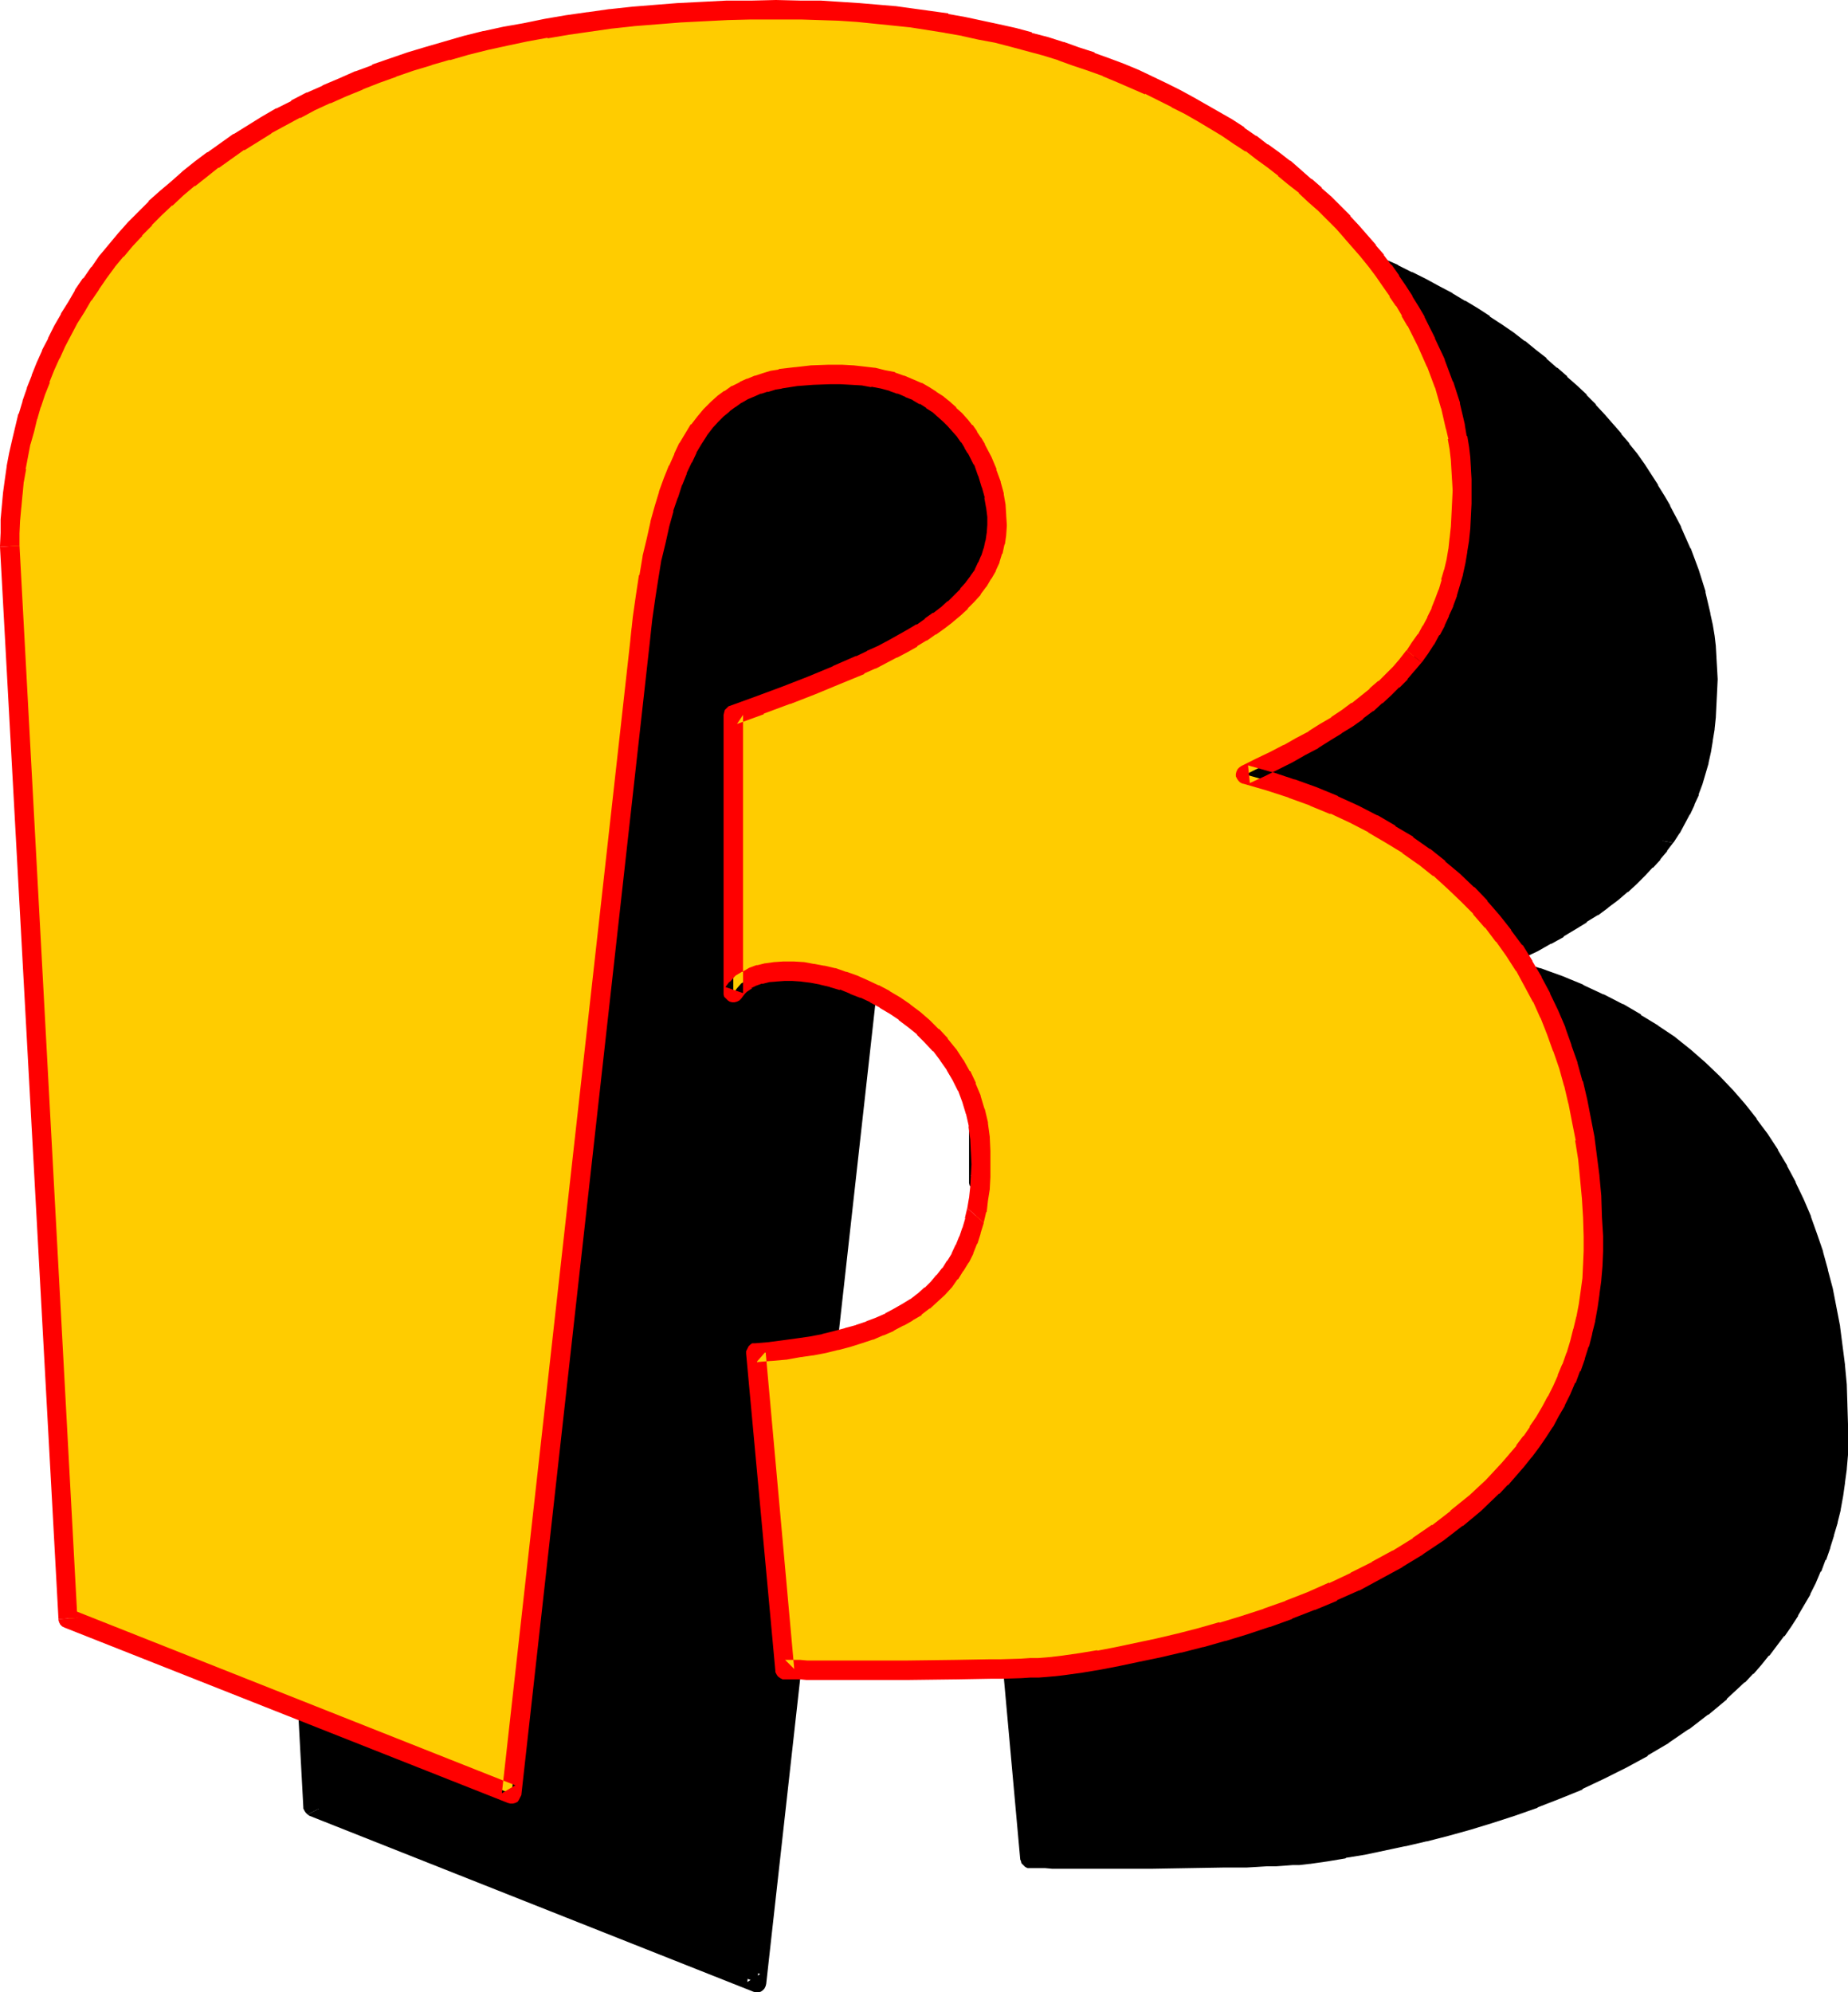
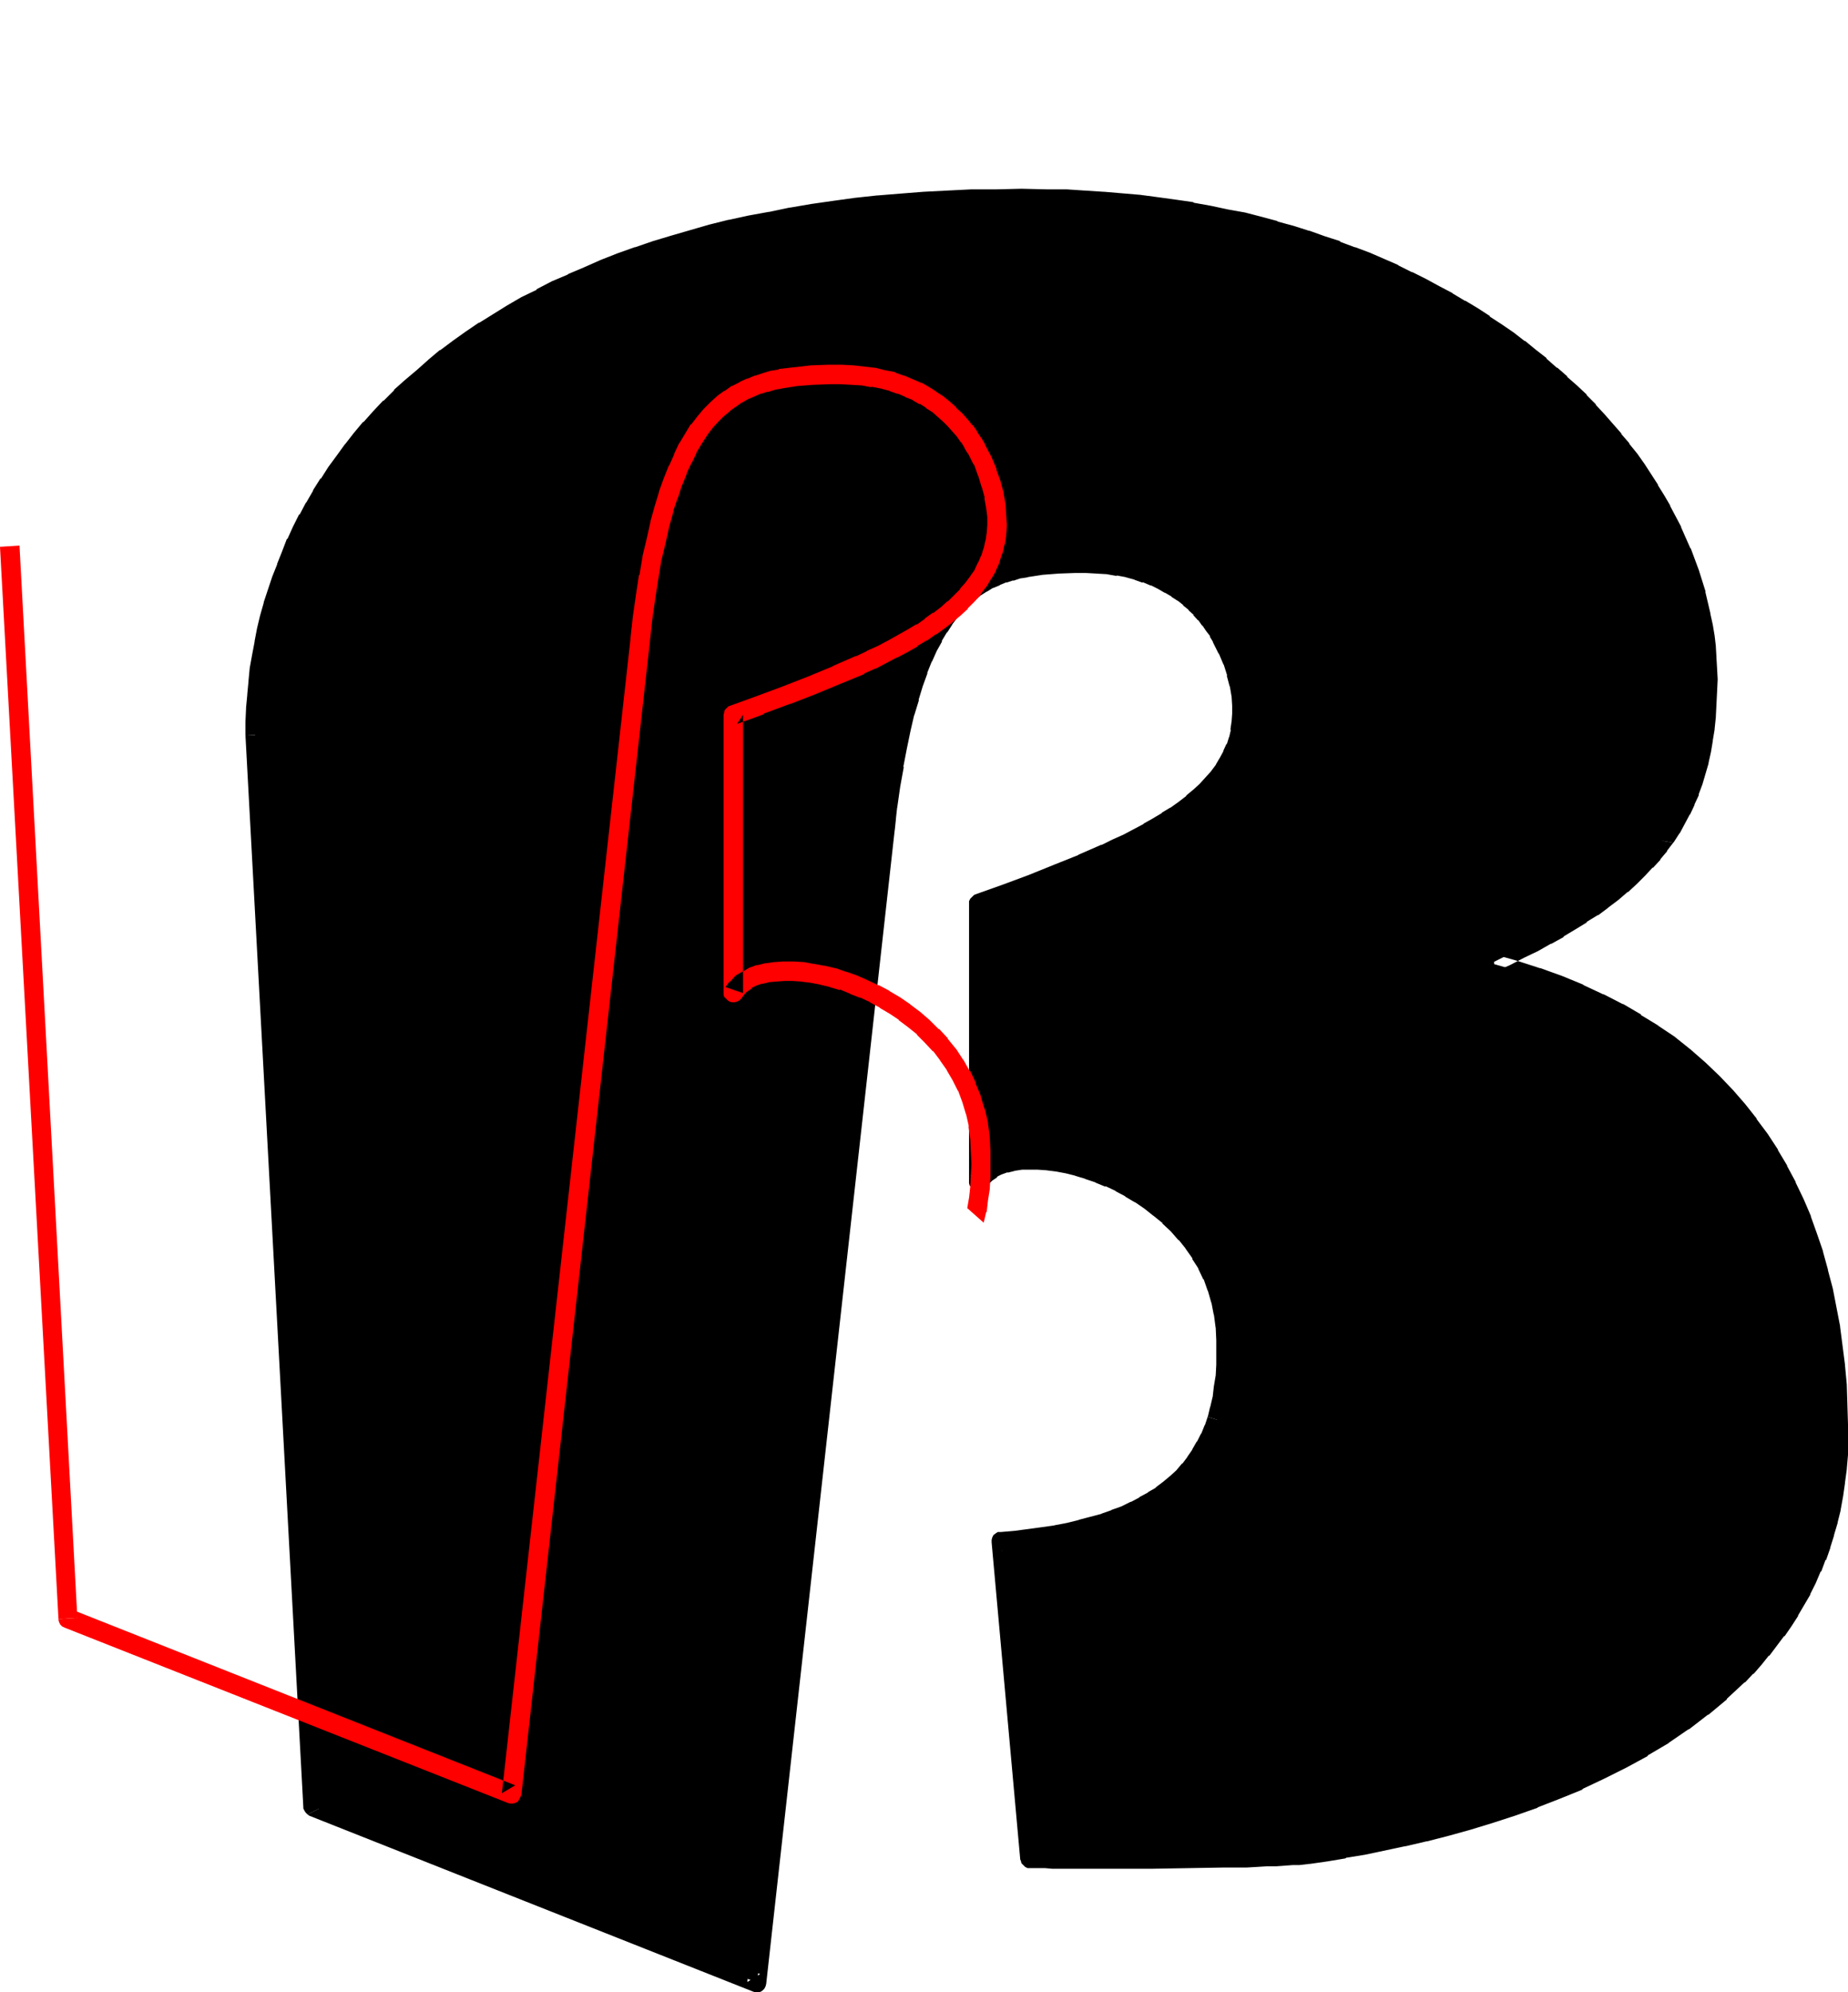
<svg xmlns="http://www.w3.org/2000/svg" xmlns:ns1="http://sodipodi.sourceforge.net/DTD/sodipodi-0.dtd" xmlns:ns2="http://www.inkscape.org/namespaces/inkscape" version="1.0" width="129.724mm" height="139.868mm" id="svg10" ns1:docname="Loony Extended Symbol 1.wmf">
  <ns1:namedview id="namedview10" pagecolor="#ffffff" bordercolor="#000000" borderopacity="0.25" ns2:showpageshadow="2" ns2:pageopacity="0.0" ns2:pagecheckerboard="0" ns2:deskcolor="#d1d1d1" ns2:document-units="mm" />
  <defs id="defs1">
    <pattern id="WMFhbasepattern" patternUnits="userSpaceOnUse" width="6" height="6" x="0" y="0" />
  </defs>
  <path style="fill:#000000;fill-opacity:1;fill-rule:evenodd;stroke:none" d="m 67.71,195.006 v -3.554 l 0.162,-3.393 0.323,-3.554 0.323,-3.554 0.323,-3.393 0.485,-3.393 0.646,-3.393 0.808,-3.393 0.808,-3.393 0.97,-3.393 0.97,-3.393 1.131,-3.393 1.293,-3.231 1.131,-3.231 1.454,-3.231 1.616,-3.231 1.616,-3.231 1.616,-3.07 1.939,-3.07 1.939,-3.07 1.939,-3.07 2.101,-3.07 2.262,-2.908 2.424,-2.908 2.424,-2.908 2.586,-2.747 2.586,-2.747 2.747,-2.747 2.747,-2.585 3.07,-2.747 3.07,-2.423 3.07,-2.585 3.394,-2.423 3.394,-2.423 3.394,-2.423 7.272,-4.362 3.878,-2.262 3.878,-2.1 4.04,-1.939 4.202,-1.939 4.202,-1.939 4.363,-1.777 4.525,-1.777 4.525,-1.616 4.686,-1.616 4.848,-1.454 4.848,-1.454 5.01,-1.293 5.171,-1.293 5.171,-1.131 5.494,-1.131 5.333,-0.969 5.656,-0.969 5.656,-0.808 5.818,-0.808 5.979,-0.646 5.979,-0.485 6.141,-0.485 6.302,-0.323 6.464,-0.323 6.464,-0.162 h 6.626 6.787 l 5.01,0.162 4.848,0.162 5.01,0.323 9.534,0.969 4.848,0.646 4.686,0.646 4.525,0.646 4.525,0.808 4.525,0.969 4.363,0.969 4.363,1.131 4.202,1.131 4.202,1.131 4.202,1.293 4.04,1.454 4.04,1.293 3.878,1.454 3.878,1.616 3.717,1.616 3.717,1.616 3.717,1.777 3.555,1.777 3.394,1.777 3.555,1.939 3.232,2.1 3.394,1.939 3.07,2.1 3.232,2.1 2.909,2.1 3.07,2.262 2.747,2.262 2.909,2.262 2.747,2.262 2.586,2.423 2.586,2.423 2.586,2.423 2.262,2.423 2.262,2.585 2.262,2.585 2.262,2.423 2.101,2.585 1.939,2.747 1.939,2.585 1.778,2.747 1.778,2.747 1.454,2.585 1.616,2.747 2.747,5.493 2.586,5.493 2.101,5.655 1.778,5.655 1.293,5.655 0.485,2.747 0.485,2.908 0.323,2.747 0.162,2.908 0.162,2.747 0.162,2.747 -0.162,3.393 -0.162,3.231 -0.162,3.231 -0.323,3.07 -0.323,3.07 -0.646,2.908 -0.646,2.908 -0.646,2.747 -0.808,2.585 -0.97,2.585 -0.97,2.585 -1.293,2.423 -1.131,2.423 -1.454,2.423 -1.454,2.262 -1.778,2.262 -1.616,2.1 -1.939,2.262 -2.101,2.1 -2.101,1.939 -2.262,2.1 -2.424,1.939 -2.586,2.1 -2.586,1.777 -2.909,1.939 -3.07,1.939 -3.07,1.939 -3.232,1.777 -3.555,1.939 -3.555,1.777 -3.717,1.777 -3.878,1.939 6.302,1.777 5.818,1.939 5.818,2.1 5.494,2.262 5.333,2.423 5.01,2.585 4.686,2.747 4.525,2.908 4.363,3.07 4.04,3.07 3.717,3.393 3.717,3.393 3.394,3.554 3.232,3.716 2.909,3.877 2.909,3.878 2.586,4.039 2.424,4.201 2.262,4.201 1.939,4.362 1.939,4.524 1.616,4.524 1.616,4.685 1.293,4.847 1.131,4.685 0.97,5.008 0.97,5.008 0.646,5.008 0.646,5.008 0.485,5.17 0.162,5.332 0.323,5.332 v 3.878 l -0.162,3.716 -0.323,3.716 -0.485,3.554 -0.485,3.554 -0.646,3.393 -0.808,3.393 -0.808,3.231 -0.97,3.231 -1.293,3.07 -1.131,3.07 -1.293,2.908 -1.454,2.908 -1.616,2.747 -1.616,2.747 -1.616,2.747 -1.778,2.585 -1.939,2.585 -2.101,2.423 -1.939,2.262 -2.101,2.423 -2.262,2.262 -4.525,4.201 -4.848,4.039 -5.171,3.878 -5.171,3.554 -5.494,3.393 -5.494,3.07 -5.818,2.908 -5.818,2.747 -5.818,2.423 -5.818,2.423 -5.979,2.1 -5.818,1.939 -5.818,1.777 -5.818,1.616 -5.656,1.292 -5.656,1.454 -5.494,1.131 -5.171,0.969 -5.01,0.969 -4.848,0.808 -4.525,0.646 -1.293,0.162 -1.454,0.162 -1.778,0.162 h -2.101 l -2.262,0.162 -2.424,0.162 h -2.586 l -2.747,0.162 h -2.747 -3.07 l -6.141,0.162 -12.766,0.162 h -26.826 l -1.616,-0.162 h -4.202 l -7.595,-84.174 3.878,-0.323 3.717,-0.323 3.555,-0.485 3.555,-0.646 3.394,-0.646 3.07,-0.646 3.07,-0.969 3.07,-0.808 2.747,-0.969 2.747,-1.131 2.586,-1.131 2.424,-1.292 2.424,-1.292 2.262,-1.454 1.939,-1.616 1.939,-1.616 1.939,-1.777 1.616,-1.777 1.454,-1.939 1.454,-2.1 1.293,-2.262 1.131,-2.262 1.131,-2.423 0.808,-2.423 0.646,-2.585 0.646,-2.908 0.485,-2.908 0.485,-2.908 0.162,-3.07 v -3.231 -3.554 l -0.162,-3.393 -0.485,-3.554 -0.808,-3.554 -0.97,-3.393 -1.293,-3.07 -1.454,-3.07 -1.616,-2.747 -1.939,-2.747 -1.939,-2.585 -2.101,-2.423 -2.424,-2.262 -2.424,-2.1 -2.586,-1.939 -2.586,-1.777 -2.747,-1.616 -2.747,-1.454 -2.747,-1.293 -2.747,-1.131 -2.747,-0.969 -2.747,-0.808 -2.747,-0.646 -2.747,-0.646 -2.586,-0.323 -2.424,-0.162 h -2.424 l -2.262,0.162 -2.262,0.323 -1.939,0.323 -1.778,0.646 -1.616,0.808 -1.454,0.969 -1.131,1.292 -0.97,1.131 v -73.673 l 7.11,-2.585 6.949,-2.747 6.787,-2.585 6.626,-2.747 6.141,-2.585 2.909,-1.292 2.909,-1.454 2.747,-1.454 2.747,-1.454 2.586,-1.454 2.424,-1.454 2.424,-1.616 2.101,-1.616 2.101,-1.616 2.101,-1.616 1.778,-1.777 1.616,-1.777 1.616,-1.777 1.293,-1.777 1.293,-1.939 0.97,-1.939 0.97,-2.1 0.646,-2.1 0.485,-2.262 0.323,-2.262 0.162,-2.262 v -2.423 l -0.323,-2.747 -0.323,-2.747 -0.808,-3.07 -0.97,-3.07 -1.293,-3.07 -1.616,-3.231 -0.97,-1.616 -1.131,-1.616 -0.97,-1.454 -1.293,-1.616 -1.293,-1.454 -1.454,-1.454 -1.454,-1.293 -1.616,-1.292 -1.778,-1.131 -1.939,-1.292 -1.939,-0.969 -2.101,-0.969 -2.101,-0.808 -2.424,-0.808 -2.424,-0.646 -2.586,-0.485 -2.586,-0.485 -2.909,-0.162 -2.909,-0.162 h -3.232 l -4.525,0.162 -4.202,0.485 -4.202,0.485 -2.101,0.485 -1.939,0.485 -1.939,0.646 -1.939,0.646 -1.778,0.969 -1.939,0.969 -1.778,1.131 -1.616,1.292 -1.778,1.454 -1.616,1.616 -1.616,1.777 -1.454,2.1 -1.616,2.262 -1.454,2.423 -1.293,2.747 -1.293,2.908 -1.293,3.231 -1.293,3.554 -1.131,3.716 -1.131,4.039 -0.97,4.362 -0.97,4.685 -0.97,5.008 -0.808,5.332 -0.97,5.655 -0.323,2.908 -0.323,3.07 -33.936,306 -117.806,-46.692 z" id="path1" />
  <path style="fill:#000000;fill-opacity:1;fill-rule:evenodd;stroke:none" d="m 70.296,194.845 v 0.162 -3.554 l 0.162,-3.393 v 0.162 l 0.162,-3.554 v 0 l 0.323,-3.393 v 0 l 0.485,-3.393 v 0 l 0.485,-3.393 v 0 l 0.646,-3.393 v 0.162 l 0.646,-3.393 v 0.162 l 0.808,-3.393 0.97,-3.393 v 0 l 0.97,-3.231 v 0 l 1.131,-3.231 v 0 l 1.131,-3.231 v 0 l 1.293,-3.231 v 0 l 1.454,-3.231 h -0.162 l 1.616,-3.07 v 0 l 1.616,-3.07 h -0.162 l 1.778,-3.07 v 0 l 1.778,-3.07 v 0 l 1.939,-3.07 v 0 l 1.939,-2.908 v 0 l 2.101,-3.07 v 0.162 l 2.262,-2.908 h -0.162 l 2.424,-2.908 v 0.162 l 2.424,-2.908 v 0 l 2.424,-2.747 v 0 l 2.586,-2.747 v 0 l 2.747,-2.747 v 0 l 2.747,-2.585 v 0.162 l 2.909,-2.747 3.07,-2.585 -0.162,0.162 3.232,-2.585 v 0 l 3.232,-2.423 v 0.162 l 3.394,-2.423 3.394,-2.423 -0.162,0.162 7.272,-4.524 v 0 l 3.878,-2.1 h -0.162 l 4.04,-2.1 -0.162,0.162 4.04,-2.1 v 0 l 4.202,-1.939 h -0.162 l 4.202,-1.777 4.363,-1.777 v 0 l 4.363,-1.777 v 0 l 4.525,-1.616 v 0 l 4.686,-1.616 4.686,-1.454 v 0 l 4.848,-1.454 v 0.162 l 5.01,-1.454 5.171,-1.293 v 0 l 5.171,-1.131 h -0.162 l 5.494,-1.131 h -0.162 l 5.494,-0.969 v 0 l 5.494,-0.808 5.818,-0.808 h -0.162 l 5.818,-0.808 v 0 l 5.979,-0.646 h -0.162 l 5.979,-0.485 6.141,-0.485 v 0 l 6.302,-0.323 6.464,-0.323 h -0.162 l 6.464,-0.162 v 0 h 6.626 6.787 -0.162 l 5.171,0.162 h -0.162 l 5.01,0.162 h -0.162 l 5.01,0.323 h -0.162 l 9.696,0.969 h -0.162 l 4.848,0.485 h -0.162 l 4.686,0.808 4.686,0.646 h -0.162 l 4.525,0.808 v 0 l 4.525,0.808 h -0.162 l 4.525,0.969 h -0.162 l 4.363,1.131 4.202,1.131 v 0 l 4.202,1.131 4.04,1.293 v 0 l 4.04,1.454 4.04,1.293 h -0.162 l 3.878,1.454 v 0 l 3.878,1.616 h -0.162 l 3.878,1.616 3.717,1.616 -0.162,-0.162 3.717,1.777 v 0 l 3.555,1.777 h -0.162 l 3.555,1.777 3.394,1.939 v 0 l 3.232,1.939 v 0 l 3.232,1.939 v 0 l 3.232,2.1 v 0 l 3.07,2.1 v -0.162 l 2.909,2.262 v 0 l 2.909,2.1 v 0 l 2.909,2.262 v 0 l 2.747,2.262 v 0 l 2.747,2.262 h -0.162 l 2.747,2.423 v 0 l 2.424,2.262 v 0 l 2.424,2.423 v 0 l 2.424,2.423 v 0 l 2.262,2.423 v 0 l 2.101,2.585 2.262,2.585 v -0.162 l 1.939,2.585 v 0 l 1.939,2.585 v 0 l 1.939,2.585 v 0 l 1.778,2.747 h -0.162 l 1.778,2.585 v -0.162 l 1.616,2.747 v 0 l 1.454,2.747 v -0.162 l 2.747,5.493 v 0 l 2.586,5.493 -0.162,-0.162 2.101,5.655 v -0.162 l 1.778,5.655 -0.162,-0.162 1.293,5.655 v -0.162 l 0.646,2.747 h -0.162 l 0.485,2.747 v 0 l 0.323,2.747 v 0 l 0.323,2.747 v 0 2.747 -0.162 l 0.162,2.908 v -0.162 l -0.162,3.393 v -0.162 3.393 l -0.323,3.231 v -0.162 l -0.323,3.07 v -0.162 l -0.323,3.07 v -0.162 l -0.485,2.908 v -0.162 l -0.646,2.908 v 0 l -0.646,2.747 v -0.162 l -0.808,2.585 v 0 l -0.97,2.585 0.162,-0.162 -1.131,2.585 v -0.162 l -1.131,2.423 h 0.162 l -1.293,2.423 v -0.162 l -1.454,2.423 0.162,-0.162 -1.454,2.262 v 0 l -1.616,2.1 v 0 l 5.656,0.969 0.162,-0.162 1.454,-2.262 0.162,-0.162 1.293,-2.423 v 0 l 1.293,-2.423 0.162,-0.162 1.131,-2.423 v -0.162 l 1.131,-2.423 v -0.323 l 0.97,-2.585 v 0 l 0.808,-2.747 v 0 l 0.808,-2.747 v -0.162 l 0.646,-2.908 v 0 l 0.485,-2.908 v -0.162 l 0.485,-2.908 v -0.162 l 0.323,-3.07 v -0.162 l 0.162,-3.231 0.162,-3.231 v 0 l 0.162,-3.393 v -0.162 l -0.162,-2.908 v 0 l -0.162,-2.747 v -0.162 l -0.162,-2.747 v -0.162 l -0.323,-2.747 v 0 l -0.485,-2.908 v 0 l -0.646,-2.908 v -0.162 l -1.293,-5.493 v -0.323 l -1.778,-5.655 v 0 l -2.101,-5.655 -0.162,-0.162 -2.424,-5.493 v -0.162 l -2.909,-5.493 v -0.162 l -1.616,-2.747 v 0 l -1.616,-2.585 v -0.162 l -1.778,-2.747 v 0 l -1.778,-2.747 v 0 l -1.939,-2.747 v 0 l -2.101,-2.585 v -0.162 l -2.101,-2.423 v -0.162 l -2.262,-2.585 -2.262,-2.585 v 0 l -2.262,-2.423 v -0.162 l -2.424,-2.423 v -0.162 l -2.586,-2.423 v 0 l -2.586,-2.262 v -0.162 l -2.586,-2.262 h -0.162 l -2.747,-2.423 v -0.162 l -2.909,-2.262 v 0 l -2.747,-2.262 h -0.162 l -2.909,-2.262 v 0 l -3.07,-2.1 v 0 l -3.232,-2.1 v -0.162 l -3.232,-2.1 v 0 l -3.232,-1.939 h -0.162 l -3.232,-1.939 -0.162,-0.162 -3.394,-1.777 -3.555,-1.939 v 0 l -3.555,-1.777 h -0.162 l -3.555,-1.777 -0.162,-0.162 -3.717,-1.616 -3.717,-1.616 v 0 l -3.878,-1.454 h -0.162 l -3.878,-1.454 v -0.162 l -4.04,-1.293 -4.04,-1.454 h -0.162 l -4.04,-1.293 -4.202,-1.131 -0.162,-0.162 -4.202,-1.131 -4.363,-1.131 v 0 l -4.525,-0.808 v 0 l -4.525,-0.969 v 0 l -4.525,-0.808 -0.162,-0.162 -4.525,-0.646 -4.686,-0.646 v 0 l -4.848,-0.646 v 0 l -9.534,-0.808 h -0.162 l -4.848,-0.323 h -0.162 l -4.848,-0.323 h -0.162 -5.01 v 0 l -6.787,-0.162 -6.626,0.162 h -0.162 -6.464 v 0 l -6.464,0.323 -6.302,0.323 v 0 l -6.141,0.485 -5.979,0.485 h -0.162 l -5.979,0.646 v 0 l -5.818,0.808 v 0 l -5.656,0.808 -5.656,0.969 h -0.162 l -5.333,1.131 h -0.162 l -5.333,0.969 v 0 l -5.171,1.131 h -0.162 l -5.171,1.293 -5.01,1.454 v 0 l -5.01,1.454 v 0 l -4.848,1.454 -4.686,1.616 h -0.162 l -4.525,1.616 v 0 l -4.525,1.777 v 0 l -4.363,1.939 -4.202,1.777 -0.162,0.162 -4.202,1.777 v 0 l -4.04,2.1 v 0.162 l -4.04,1.939 v 0 l -3.878,2.262 v 0 l -7.272,4.524 h -0.162 l -3.555,2.423 -3.394,2.423 v 0 l -3.232,2.423 h -0.162 l -3.07,2.585 -0.162,0.162 -2.909,2.585 -3.07,2.585 v 0 l -2.909,2.585 v 0.162 l -2.747,2.747 h -0.162 l -2.586,2.747 v 0 l -2.586,2.908 h -0.162 l -2.424,2.908 v 0 l -2.262,2.908 -0.162,0.162 -2.101,2.908 v 0 l -2.262,3.07 v 0 l -1.939,3.07 h -0.162 l -1.939,3.07 v 0.162 l -1.778,3.07 -0.162,0.162 -1.616,3.07 h -0.162 l -1.616,3.231 v 0 l -1.454,3.231 h -0.162 l -1.293,3.393 v 0 l -1.293,3.231 v 0.162 l -1.293,3.231 v 0 l -1.131,3.393 v 0 l -1.131,3.393 v 0.162 l -0.97,3.393 -0.808,3.393 v 0 l -0.646,3.393 v 0.162 l -0.646,3.393 v 0 l -0.646,3.554 v 0 l -0.323,3.393 v 0.162 l -0.323,3.393 v 0.162 l -0.323,3.393 v 0.162 l -0.162,3.554 v 3.393 0.323 z" id="path2" />
  <path style="fill:#000000;fill-opacity:1;fill-rule:evenodd;stroke:none" d="m 438.259,222.634 -1.778,2.262 0.162,-0.162 -1.939,2.1 v 0 l -1.939,2.1 0.162,-0.162 -2.262,2.1 v -0.162 l -2.262,2.1 h 0.162 l -2.424,1.939 v 0 l -2.586,1.939 0.162,-0.162 -2.747,1.939 h 0.162 l -2.909,1.939 v 0 l -2.909,1.777 -3.07,1.939 v 0 l -3.232,1.777 v 0 l -3.394,1.939 v -0.162 l -3.555,1.939 -3.717,1.777 v 0 l -3.878,1.939 -0.646,0.323 -0.323,0.485 -0.323,0.646 -0.162,0.646 v 0.646 l 0.162,0.646 0.485,0.485 0.485,0.485 0.646,0.323 v 0 l 6.302,1.777 v 0 l 5.979,1.939 h -0.162 l 5.818,2.1 h -0.162 l 5.494,2.262 -0.162,-0.162 5.333,2.423 v 0 l 4.848,2.585 v 0 l 4.686,2.747 v 0 l 4.525,2.747 h -0.162 l 4.363,3.07 -0.162,-0.162 4.04,3.231 -0.162,-0.162 3.878,3.393 -0.162,-0.162 3.717,3.554 -0.162,-0.162 3.394,3.554 v -0.162 l 3.232,3.716 v 0 l 2.909,3.878 v -0.162 l 2.747,3.878 h -0.162 l 2.747,4.039 -0.162,-0.162 2.424,4.201 v 0 l 2.262,4.201 -0.162,-0.162 2.101,4.362 v -0.162 l 1.778,4.524 v 0 l 1.616,4.524 v -0.162 l 1.616,4.685 v 0 l 1.293,4.685 v -0.162 l 1.131,4.847 v -0.162 l 0.97,5.008 v 0 l 0.97,4.847 h -0.162 l 0.808,5.008 0.485,5.008 v -0.162 l 0.485,5.332 v -0.162 l 0.162,5.332 v -0.162 l 0.323,5.332 v 0 3.878 -0.162 l -0.162,3.878 v -0.162 l -0.323,3.554 v 0 l -0.323,3.554 v 0 l -0.646,3.393 h 0.162 l -0.646,3.393 v -0.162 l -0.808,3.393 v -0.162 l -0.97,3.231 h 0.162 l -0.97,3.231 v -0.162 l -1.293,3.07 h 0.162 l -1.293,3.07 0.162,-0.162 -1.454,2.908 -1.293,2.908 v -0.162 l -1.616,2.747 -1.454,2.747 v -0.162 l -1.778,2.747 h 0.162 l -1.778,2.585 v -0.162 l -1.939,2.585 v 0 l -1.939,2.423 0.162,-0.162 -2.101,2.423 v 0 l -2.101,2.262 v 0 l -2.101,2.262 0.162,-0.162 -4.686,4.362 v -0.162 l -4.848,4.039 h 0.162 l -5.01,3.716 v 0 l -5.171,3.554 v 0 l -5.333,3.231 v 0 l -5.494,3.07 v 0 l -5.656,2.908 h 0.162 l -5.979,2.747 0.162,-0.162 -5.818,2.585 v 0 l -5.818,2.262 v 0 l -5.818,2.1 v 0 l -5.818,1.777 -5.818,1.939 v -0.162 l -5.656,1.616 v 0 l -5.656,1.454 v 0 l -5.494,1.292 v 0 l -5.494,1.131 -5.171,1.131 -5.01,0.969 0.162,-0.162 -4.848,0.808 -4.686,0.646 h 0.162 l -1.293,0.162 h 0.162 l -1.454,0.162 -1.939,0.162 h -1.939 v 0 l -2.101,0.162 v 0 l -2.424,0.162 v 0 h -2.747 0.162 l -2.747,0.162 h -2.909 l -2.909,0.162 v 0 l -18.907,0.162 h -26.826 0.162 l -1.778,-0.162 h -4.202 l 2.586,2.423 -7.595,-84.174 -2.424,2.747 3.878,-0.323 v 0 l 3.878,-0.323 v 0 l 3.555,-0.646 3.555,-0.485 h 0.162 l 3.394,-0.808 v 0 l 3.232,-0.646 v 0 l 3.07,-0.808 h 0.162 l 2.909,-0.969 h 0.162 l 2.909,-0.969 v 0 l 2.747,-1.131 v 0 l 2.747,-1.131 0.162,-0.162 2.424,-1.292 v 0 l 2.424,-1.292 0.162,-0.162 2.101,-1.293 0.162,-0.162 2.101,-1.616 h 0.162 l 1.778,-1.616 0.162,-0.162 1.939,-1.777 0.162,-0.162 1.616,-1.939 v 0 l 1.616,-1.939 0.162,-0.162 1.293,-2.1 0.162,-0.162 1.293,-2.262 v -0.162 l 1.293,-2.1 v -0.162 l 0.97,-2.423 0.162,-0.162 0.808,-2.585 -4.848,-1.454 v -0.162 l -0.808,2.423 v -0.162 l -0.97,2.423 v -0.162 l -1.131,2.262 v -0.162 l -1.293,2.262 0.162,-0.162 -1.454,2.1 0.162,-0.162 -1.454,1.939 v -0.162 l -1.616,1.939 0.162,-0.162 -1.939,1.777 0.162,-0.162 -1.939,1.616 v 0 l -1.939,1.454 h 0.162 l -2.262,1.292 h 0.162 l -2.424,1.292 h 0.162 l -2.424,1.292 0.162,-0.162 -2.586,1.292 v 0 l -2.747,0.969 h 0.162 l -2.747,0.969 h 0.162 l -3.07,0.808 v 0 l -3.07,0.808 h 0.162 l -3.232,0.808 v 0 l -3.394,0.646 h 0.162 l -3.394,0.485 -3.555,0.485 v 0 l -3.717,0.485 v 0 l -3.717,0.323 h -0.162 -0.646 l -0.485,0.323 -0.646,0.485 -0.323,0.646 -0.162,0.646 v 0.646 l 7.595,84.174 0.162,0.323 0.162,0.646 0.485,0.485 0.485,0.485 0.646,0.323 h 0.646 4.202 -0.162 l 1.778,0.162 v 0 h 26.826 l 18.907,-0.323 v 0 h 3.07 2.909 l 2.747,-0.162 v 0 l 2.586,-0.162 v 0 h 2.424 v 0 l 2.262,-0.162 v 0 l 2.101,-0.162 h 1.778 l 1.454,-0.162 v 0 l 1.293,-0.162 h 0.162 l 4.525,-0.646 4.848,-0.808 0.162,-0.162 5.01,-0.808 5.333,-1.131 5.333,-1.131 h 0.162 l 5.494,-1.292 h 0.162 l 5.656,-1.454 v 0 l 5.818,-1.616 v 0 l 5.818,-1.777 5.979,-1.939 v 0 l 5.979,-2.1 0.162,-0.162 5.818,-2.262 v 0 l 5.979,-2.423 v -0.162 l 5.818,-2.747 v 0 l 5.818,-2.908 v 0 l 5.656,-3.07 v -0.162 l 5.494,-3.231 0.162,-0.162 5.171,-3.554 h 0.162 l 5.01,-3.878 h 0.162 l 4.848,-4.039 v -0.162 l 4.686,-4.362 h 0.162 l 2.101,-2.262 h 0.162 l 2.101,-2.423 v 0 l 1.939,-2.423 h 0.162 l 1.939,-2.585 v 0 l 1.939,-2.585 h 0.162 l 1.778,-2.585 v 0 l 1.778,-2.747 v -0.162 l 1.616,-2.747 1.616,-2.747 v -0.162 l 1.454,-2.908 1.293,-3.07 h 0.162 l 1.131,-3.07 h 0.162 l 1.131,-3.231 v -0.162 l 0.97,-3.07 v -0.162 l 0.97,-3.231 v -0.162 l 0.808,-3.231 v -0.162 l 0.646,-3.554 v 0 l 0.485,-3.393 v -0.162 l 0.485,-3.554 v -0.162 l 0.323,-3.716 v -0.162 -3.716 0 -3.878 -0.162 l -0.162,-5.17 v -0.162 l -0.162,-5.17 v -0.162 l -0.485,-5.17 v -0.162 l -0.646,-5.008 -0.646,-5.008 v -0.162 l -0.97,-5.008 v 0 l -0.97,-5.008 v 0 l -1.293,-4.847 v -0.162 l -1.293,-4.685 v -0.162 l -1.616,-4.685 v 0 l -1.616,-4.524 v -0.162 l -1.939,-4.524 v 0 l -2.101,-4.362 v -0.162 l -2.262,-4.201 v -0.162 l -2.424,-4.039 v -0.162 l -2.747,-4.201 v 0 l -2.909,-3.878 v -0.162 l -3.07,-3.878 v 0 l -3.232,-3.716 -0.162,-0.162 -3.394,-3.554 v 0 l -3.717,-3.554 v 0 l -3.878,-3.393 v 0 l -4.04,-3.231 -0.162,-0.162 -4.363,-2.908 -0.162,-0.162 -4.525,-2.747 v -0.162 l -4.686,-2.747 h -0.162 l -5.01,-2.585 h -0.162 l -5.171,-2.423 -0.162,-0.162 -5.494,-2.262 v 0 l -5.818,-2.1 h -0.162 l -5.979,-1.939 v 0 l -6.302,-1.777 0.323,4.685 4.04,-1.777 v 0 l 3.717,-1.939 3.717,-1.777 v 0 l 3.394,-1.939 h 0.162 l 3.232,-1.777 v -0.162 l 3.232,-1.939 2.909,-1.777 v -0.162 l 2.909,-1.777 h 0.162 l 2.586,-1.939 0.162,-0.162 2.586,-1.939 v 0 l 2.424,-2.1 h 0.162 l 2.262,-2.1 v 0 l 2.101,-2.1 0.162,-0.162 1.939,-2.1 h 0.162 l 1.939,-2.1 v -0.162 l 1.778,-2.1 v -0.162 l 1.616,-2.1 z" id="path3" />
  <path style="fill:#000000;fill-opacity:1;fill-rule:evenodd;stroke:none" d="m 325.3,377.411 v -0.162 l 0.808,-2.585 v -0.162 l 0.646,-2.747 v -0.162 l 0.485,-2.908 v -0.162 l 0.323,-2.908 v -0.162 l 0.323,-3.07 v -0.162 -3.231 -0.162 -3.393 0 l -0.323,-3.554 v -0.162 l -0.323,-3.554 -0.162,-0.323 -0.646,-3.393 -0.162,-0.323 -0.97,-3.231 -0.162,-0.162 -1.131,-3.231 -0.162,-0.162 -1.454,-3.07 v -0.162 l -1.778,-2.747 v -0.162 l -1.939,-2.747 v -0.162 l -2.101,-2.585 v -0.162 l -2.262,-2.423 h -0.162 l -2.262,-2.262 -0.162,-0.162 -2.424,-2.1 -0.162,-0.162 -2.424,-1.777 -0.162,-0.162 -2.586,-1.777 h -0.162 l -2.747,-1.616 v -0.162 l -2.747,-1.454 h -0.162 l -2.747,-1.293 -0.162,-0.162 -2.747,-1.131 v 0 l -2.909,-0.969 v 0 l -2.747,-0.969 h -0.323 l -2.586,-0.646 h -0.162 l -2.747,-0.485 v 0 l -2.586,-0.485 h -0.323 l -2.424,-0.162 h -2.747 l -2.262,0.162 h -0.323 l -2.101,0.323 h -0.162 l -2.101,0.485 h -0.162 l -1.778,0.646 -0.323,0.162 -1.616,0.969 h -0.323 l -1.454,0.969 -0.323,0.323 -1.131,1.131 -0.323,0.323 -0.97,1.292 4.686,1.454 v -73.673 l -1.778,2.423 7.272,-2.585 v -0.162 l 6.949,-2.585 6.787,-2.585 v 0 l 6.464,-2.747 h 0.162 l 6.141,-2.747 h 0.162 l 2.909,-1.292 v 0 l 2.909,-1.454 2.909,-1.454 v 0 l 2.747,-1.454 v 0 l 2.586,-1.454 v -0.162 l 2.424,-1.454 h 0.162 l 2.262,-1.454 0.162,-0.162 2.262,-1.616 2.101,-1.616 h 0.162 l 1.939,-1.777 h 0.162 l 1.778,-1.777 v -0.162 l 1.616,-1.777 h 0.162 l 1.454,-1.939 h 0.162 l 1.454,-1.939 0.162,-0.162 1.131,-1.939 0.162,-0.162 0.97,-1.939 0.162,-0.162 0.808,-2.1 0.162,-0.162 0.646,-2.1 v -0.323 l 0.646,-2.1 v -0.323 l 0.323,-2.262 v -0.162 l 0.162,-2.262 v -0.323 -2.423 -0.162 l -0.323,-2.585 v -0.162 l -0.485,-2.747 v -0.323 l -0.808,-3.07 v 0 l -0.97,-3.231 v -0.162 l -1.454,-3.231 v -0.162 l -1.616,-3.07 -0.162,-0.323 -0.97,-1.616 v 0 l -1.131,-1.454 v -0.162 l -0.97,-1.454 -0.162,-0.162 -1.293,-1.616 v 0 l -1.293,-1.616 h -0.162 l -1.454,-1.454 h -0.162 l -1.454,-1.454 h -0.162 l -1.454,-1.292 -0.162,-0.162 -1.778,-1.131 -0.162,-0.162 -1.778,-1.131 -0.162,-0.162 -2.101,-0.969 v 0 l -2.101,-0.969 h -0.162 l -2.101,-0.969 h -0.162 l -2.424,-0.808 -0.162,-0.162 -2.424,-0.646 h -0.162 l -2.424,-0.485 h -0.162 l -2.747,-0.323 h -0.162 l -2.909,-0.323 v 0 l -3.07,-0.162 h -3.394 l -4.363,0.162 h -0.162 l -4.363,0.485 v 0 l -4.202,0.485 -0.162,0.162 -2.101,0.323 v 0 l -2.101,0.646 v 0 l -1.939,0.646 h -0.323 l -1.939,0.808 v 0 l -1.939,0.808 -0.162,0.162 -1.939,0.969 v 0 l -1.778,1.131 -0.323,0.162 -1.616,1.292 -0.162,0.162 -1.616,1.454 -0.162,0.162 -1.616,1.454 -0.162,0.323 -1.616,1.777 -0.162,0.162 -1.454,2.1 h -0.162 l -1.454,2.262 v 0.162 l -1.454,2.585 h -0.162 l -1.293,2.747 v 0 l -1.454,3.07 v 0 l -1.293,3.231 v 0.162 l -1.293,3.554 v 0 l -1.131,3.716 v 0.162 l -1.293,4.039 v 0.162 l -0.97,4.201 v 0.162 l -0.97,4.685 -0.97,5.008 v 0 l -0.808,5.332 -0.808,5.655 v 0.162 l -0.323,2.908 v 0 l -0.485,3.07 v 0 l -33.936,306.162 3.394,-2.1 -117.645,-46.692 1.616,2.262 -4.04,2.1 0.485,0.323 117.806,46.692 0.646,0.162 h 0.646 l 0.646,-0.162 0.485,-0.323 0.485,-0.485 0.323,-0.646 0.162,-0.646 34.098,-306.162 v 0.162 l 0.323,-3.07 v -0.162 l 0.323,-2.908 v 0.162 l 0.808,-5.655 0.97,-5.332 -0.162,0.162 0.97,-5.008 0.97,-4.685 v 0 l 0.97,-4.201 v 0.162 l 1.293,-4.201 -0.162,0.162 1.131,-3.716 v 0 l 1.293,-3.554 -0.162,0.162 1.293,-3.231 v 0.162 l 1.293,-2.908 v 0 l 1.454,-2.585 h -0.162 l 1.454,-2.423 v 0.162 l 1.454,-2.262 -0.162,0.162 1.616,-2.1 -0.162,0.162 1.616,-1.939 -0.162,0.162 1.616,-1.454 v 0 l 1.616,-1.454 v 0.162 l 1.616,-1.454 -0.162,0.162 1.778,-1.131 -0.162,0.162 1.778,-1.131 -0.162,0.162 1.939,-0.808 h -0.162 l 1.939,-0.808 -0.162,0.162 1.939,-0.646 -0.162,0.162 1.939,-0.646 v 0 l 2.101,-0.323 h -0.323 l 4.202,-0.646 v 0 l 4.202,-0.323 h -0.162 l 4.525,-0.162 h -0.162 3.232 -0.162 l 2.909,0.162 h -0.162 l 2.909,0.162 h -0.162 l 2.747,0.485 -0.162,-0.162 2.586,0.485 h -0.162 l 2.424,0.646 h -0.162 l 2.262,0.808 v -0.162 l 2.262,0.969 -0.162,-0.162 1.939,0.969 v 0 l 1.939,1.131 -0.162,-0.162 1.939,1.131 h -0.162 l 1.778,1.131 -0.162,-0.162 1.616,1.292 h -0.162 l 1.616,1.292 h -0.162 l 1.454,1.292 h -0.162 l 1.293,1.454 v -0.162 l 1.131,1.616 v -0.162 l 0.97,1.454 v 0 l 1.131,1.454 h -0.162 l 0.97,1.616 -0.162,-0.162 1.616,3.231 v -0.162 l 1.293,3.07 v -0.162 l 0.97,3.07 -0.162,-0.162 0.808,3.07 v -0.323 l 0.485,2.908 v -0.162 l 0.162,2.585 v -0.162 2.423 -0.162 l -0.162,2.262 v -0.162 l -0.323,2.262 0.162,-0.162 -0.485,2.1 v -0.162 l -0.646,2.1 v -0.323 l -0.97,2.1 0.162,-0.162 -1.131,2.1 0.162,-0.323 -1.131,1.939 0.162,-0.162 -1.454,1.939 0.162,-0.162 -1.616,1.777 v 0 l -1.616,1.777 0.162,-0.162 -1.939,1.777 0.162,-0.162 -1.939,1.616 h 0.162 l -2.101,1.616 -2.262,1.616 0.162,-0.162 -2.424,1.454 h 0.162 l -2.424,1.454 v 0 l -2.586,1.454 h 0.162 l -2.747,1.454 v 0 l -2.747,1.454 -2.909,1.293 v 0 l -2.909,1.454 0.162,-0.162 -6.302,2.747 h 0.162 l -6.464,2.585 v 0 l -6.787,2.747 -6.949,2.585 v 0 l -7.272,2.585 -0.323,0.162 -0.485,0.485 -0.485,0.485 -0.323,0.646 v 0.646 73.673 0.485 l 0.162,0.646 0.485,0.485 0.323,0.485 0.646,0.323 0.646,0.162 h 0.646 l 0.646,-0.162 0.646,-0.323 0.485,-0.485 0.808,-1.292 -0.162,0.323 1.131,-1.131 -0.323,0.323 1.454,-0.969 h -0.323 l 1.616,-0.808 -0.323,0.162 1.778,-0.646 -0.162,0.162 1.939,-0.485 h -0.162 l 2.101,-0.323 h -0.162 2.262 -0.162 2.424 -0.162 l 2.424,0.162 h -0.162 l 2.586,0.323 v 0 l 2.586,0.485 v 0 l 2.586,0.646 h -0.162 l 2.747,0.808 h -0.162 l 2.909,0.969 h -0.162 l 2.747,1.131 v -0.162 l 2.747,1.293 h -0.162 l 2.747,1.454 h -0.162 l 2.747,1.616 -0.162,-0.162 2.586,1.777 v 0 l 2.424,1.939 -0.162,-0.162 2.586,2.1 h -0.162 l 2.424,2.262 -0.162,-0.162 2.101,2.423 v -0.162 l 1.939,2.423 -0.162,-0.162 1.939,2.747 h -0.162 l 1.778,2.747 -0.162,-0.162 1.454,3.07 V 339.282 l 1.131,3.231 v -0.162 l 0.97,3.393 v -0.162 l 0.646,3.393 v -0.323 l 0.485,3.716 v -0.323 l 0.162,3.554 v 0 3.393 -0.162 3.231 0 l -0.162,3.07 v -0.162 l -0.485,2.908 v 0 l -0.323,2.908 v -0.162 l -0.646,2.747 v -0.162 l -0.646,2.747 z" id="path4" />
  <path style="fill:#000000;fill-opacity:1;fill-rule:evenodd;stroke:none" d="M 85.648,479.357 70.296,194.845 l -5.171,0.323 15.352,284.351 v 0.323 l 0.323,0.646 0.323,0.485 0.485,0.485 z" id="path5" />
-   <path style="fill:#ffcc00;fill-opacity:1;fill-rule:evenodd;stroke:none" d="m 2.586,144.922 v -3.554 l 0.162,-3.393 0.323,-3.554 0.323,-3.393 0.485,-3.554 0.485,-3.393 0.646,-3.393 0.646,-3.393 0.808,-3.393 0.97,-3.393 0.97,-3.393 1.131,-3.231 1.293,-3.393 1.293,-3.231 1.293,-3.231 1.616,-3.231 1.616,-3.07 1.778,-3.231 1.778,-3.07 1.939,-3.07 1.939,-3.07 2.262,-2.908 2.101,-3.07 2.424,-2.908 2.424,-2.908 2.586,-2.747 2.586,-2.747 2.747,-2.747 2.747,-2.585 3.07,-2.747 3.07,-2.423 3.232,-2.585 3.232,-2.423 3.394,-2.423 3.394,-2.423 7.272,-4.362 3.878,-2.262 3.878,-2.1 4.04,-1.939 4.202,-1.939 4.202,-1.939 4.363,-1.777 4.525,-1.777 4.525,-1.616 4.686,-1.616 4.848,-1.454 4.848,-1.454 5.01,-1.293 5.171,-1.293 5.171,-1.131 5.494,-1.131 5.333,-0.969 5.656,-0.969 5.818,-0.808 5.656,-0.808 5.979,-0.646 5.979,-0.485 6.141,-0.485 6.302,-0.323 6.464,-0.323 h 6.464 l 6.626,-0.162 6.787,0.162 h 5.01 l 5.01,0.323 4.848,0.323 9.696,0.808 4.686,0.646 9.211,1.293 4.525,0.808 4.525,0.969 4.363,0.969 4.363,1.131 4.202,1.131 4.202,1.131 4.202,1.293 4.04,1.454 4.04,1.293 3.878,1.454 3.878,1.616 3.717,1.616 3.717,1.616 3.717,1.777 3.555,1.777 3.555,1.939 3.394,1.777 3.232,2.1 3.232,1.939 3.232,2.1 3.232,2.1 2.909,2.1 2.909,2.262 3.07,2.262 2.747,2.262 2.747,2.262 2.586,2.423 2.586,2.423 2.424,2.423 2.424,2.423 2.262,2.585 2.262,2.585 2.262,2.585 1.939,2.423 2.101,2.747 1.939,2.585 1.778,2.747 1.616,2.747 1.616,2.585 1.616,2.747 2.747,5.493 2.586,5.493 2.101,5.655 1.616,5.655 1.454,5.655 0.485,2.747 0.485,2.908 0.323,2.747 0.162,2.908 0.162,2.747 v 2.747 3.393 l -0.162,3.393 -0.162,3.07 -0.323,3.07 -0.485,3.07 -0.485,2.908 -0.485,2.908 -0.808,2.747 -0.808,2.585 -0.97,2.747 -0.97,2.423 -1.131,2.585 -1.293,2.262 -1.454,2.423 -1.454,2.262 -1.616,2.262 -1.778,2.1 -1.939,2.262 -1.939,2.1 -2.262,1.939 -2.262,2.1 -2.424,1.939 -2.586,2.1 -2.586,1.777 -2.909,1.939 -2.909,1.939 -3.232,1.939 -3.232,1.777 -3.394,1.939 -3.717,1.777 -3.717,1.777 -3.878,1.939 6.302,1.777 5.979,1.939 5.656,2.1 5.494,2.262 5.333,2.423 5.01,2.585 4.686,2.747 4.525,2.908 4.363,3.07 4.04,3.07 3.878,3.393 3.555,3.393 3.394,3.554 3.232,3.716 3.07,3.878 2.747,3.878 2.586,4.201 2.424,4.039 2.262,4.201 2.101,4.362 1.778,4.524 1.616,4.524 1.616,4.685 1.293,4.847 1.131,4.685 1.131,5.008 0.808,5.008 0.808,5.008 0.485,5.008 0.485,5.17 0.323,5.332 0.162,5.332 v 3.878 l -0.162,3.716 -0.323,3.716 -0.323,3.554 -0.646,3.554 -0.646,3.393 -0.646,3.393 -0.97,3.231 -0.97,3.231 -1.131,3.07 -1.293,3.07 -1.293,2.908 -1.454,2.908 -1.454,2.747 -1.616,2.747 -1.778,2.747 -1.778,2.585 -1.939,2.585 -1.939,2.423 -2.101,2.262 -2.101,2.423 -2.262,2.262 -4.525,4.201 -4.848,4.039 -5.171,3.878 -5.171,3.554 -5.494,3.393 -5.494,3.07 -5.818,2.908 -5.818,2.747 -5.818,2.423 -5.818,2.423 -5.979,2.1 -5.818,1.939 -5.818,1.777 -5.818,1.616 -5.656,1.292 -5.656,1.454 -5.333,1.131 -5.333,0.969 -5.01,0.969 -4.848,0.808 -4.525,0.646 -1.293,0.162 -1.454,0.162 -1.778,0.162 -2.101,0.162 h -2.101 l -2.424,0.162 h -2.747 l -2.586,0.162 h -2.909 l -3.07,0.162 h -6.141 l -12.766,0.162 h -26.664 l -1.778,-0.162 h -4.04 l -7.757,-84.013 3.878,-0.323 3.717,-0.485 3.555,-0.485 3.555,-0.646 3.394,-0.646 3.232,-0.646 3.07,-0.808 2.909,-0.969 2.909,-0.969 2.586,-1.131 2.747,-1.131 2.424,-1.292 2.262,-1.293 2.262,-1.454 1.939,-1.454 1.939,-1.777 1.939,-1.616 1.616,-1.939 1.616,-1.939 1.293,-2.1 1.293,-2.1 1.131,-2.423 1.131,-2.423 0.808,-2.423 0.808,-2.585 0.646,-2.747 0.323,-2.908 0.485,-3.07 0.162,-3.07 v -3.231 -3.393 l -0.162,-3.554 -0.485,-3.554 -0.808,-3.554 -0.97,-3.231 -1.293,-3.231 -1.454,-3.07 -1.616,-2.747 -1.778,-2.747 -2.101,-2.585 -2.262,-2.423 -2.262,-2.262 -2.424,-1.939 -2.586,-2.1 -2.586,-1.616 -2.586,-1.777 -2.747,-1.454 -2.747,-1.292 -2.909,-1.131 -2.747,-0.969 -2.747,-0.808 -2.747,-0.646 -2.586,-0.646 -2.747,-0.323 -2.424,-0.162 h -2.424 l -2.262,0.162 -2.101,0.323 -2.101,0.323 -1.778,0.646 -1.616,0.969 -1.454,0.808 -1.131,1.292 -0.97,1.293 v -73.834 l 7.11,-2.585 7.11,-2.747 6.626,-2.585 6.626,-2.585 6.141,-2.747 2.909,-1.292 2.909,-1.454 2.747,-1.454 2.747,-1.454 2.586,-1.454 2.424,-1.454 2.424,-1.616 2.101,-1.616 2.262,-1.616 1.778,-1.616 1.939,-1.777 1.616,-1.777 1.616,-1.777 1.293,-1.777 1.293,-1.939 0.97,-1.939 0.97,-2.1 0.646,-2.1 0.646,-2.262 0.323,-2.262 0.162,-2.262 v -2.423 l -0.323,-2.585 -0.485,-2.908 -0.808,-2.908 -0.97,-3.231 -1.293,-3.07 -1.616,-3.231 -0.97,-1.616 -0.97,-1.616 -1.131,-1.454 -1.293,-1.454 -1.293,-1.454 -1.454,-1.454 -1.454,-1.292 -1.616,-1.454 -1.778,-1.131 -1.778,-1.131 -1.939,-1.131 -2.101,-0.969 -2.262,-0.808 -2.262,-0.808 -2.586,-0.646 -2.424,-0.485 -2.747,-0.485 -2.909,-0.162 -2.909,-0.162 h -3.232 l -4.363,0.162 -4.363,0.485 -4.202,0.485 -1.939,0.485 -2.101,0.485 -1.778,0.646 -1.939,0.646 -1.939,0.969 -1.778,0.969 -1.778,1.131 -1.778,1.292 -1.616,1.454 -1.778,1.616 -1.616,1.939 -1.454,1.939 -1.454,2.262 -1.454,2.585 -1.454,2.747 -1.293,2.908 -1.293,3.231 -1.293,3.393 -1.131,3.716 -0.97,4.039 -1.131,4.362 -0.97,4.685 -0.97,5.008 -0.808,5.332 -0.808,5.655 -0.323,2.908 -0.323,3.07 -34.098,306 -117.645,-46.53 z" id="path6" />
-   <path style="fill:#ff0000;fill-opacity:1;fill-rule:evenodd;stroke:none" d="m 5.171,144.76 v 0.323 -3.554 l 0.162,-3.554 v 0.162 l 0.323,-3.554 v 0.162 l 0.323,-3.554 v 0.162 l 0.323,-3.554 v 0.162 l 0.646,-3.554 -0.162,0.162 0.646,-3.393 v 0 l 0.646,-3.393 v 0.162 l 0.97,-3.393 0.808,-3.393 v 0.162 l 0.97,-3.393 v 0.162 l 1.131,-3.393 v 0 l 1.293,-3.231 h -0.162 l 1.293,-3.231 v 0 l 1.454,-3.231 v 0.162 l 1.454,-3.231 v 0 l 1.616,-3.07 v 0 l 1.616,-3.07 v 0 l 1.939,-3.07 1.778,-3.07 v 0.162 l 2.101,-3.07 -0.162,0.162 2.101,-3.07 v 0 l 2.262,-3.07 -0.162,0.162 2.424,-2.908 v 0.162 l 2.424,-2.908 v 0 l 2.586,-2.747 h -0.162 l 2.747,-2.747 h -0.162 l 2.747,-2.747 v 0 l 2.747,-2.585 v 0.162 l 2.909,-2.747 3.07,-2.585 v 0.162 l 3.07,-2.423 v 0 l 3.232,-2.585 v 0.162 l 3.394,-2.423 3.394,-2.423 v 0.162 l 7.272,-4.524 h -0.162 l 3.878,-2.1 v 0 l 3.878,-2.1 v 0.162 l 3.878,-2.1 v 0 l 4.202,-1.939 -0.162,0.162 4.363,-1.939 4.363,-1.777 h -0.162 l 4.525,-1.777 v 0 l 4.525,-1.616 h -0.162 l 4.686,-1.616 4.848,-1.454 h -0.162 l 5.01,-1.454 -0.162,0.162 5.01,-1.454 5.171,-1.293 v 0 l 5.171,-1.131 v 0 l 5.333,-1.131 v 0 l 5.333,-0.969 v 0.162 l 5.656,-0.969 5.656,-0.808 v 0 l 5.656,-0.808 v 0 l 5.979,-0.646 h -0.162 l 6.141,-0.485 6.141,-0.485 h -0.162 l 6.302,-0.323 6.464,-0.323 h -0.162 l 6.464,-0.162 v 0 h 6.626 6.787 -0.162 l 5.01,0.162 v 0 l 5.01,0.162 v 0 l 4.848,0.323 v 0 l 9.534,0.969 v 0 l 4.686,0.485 v 0 l 9.211,1.454 h -0.162 l 4.686,0.808 h -0.162 l 4.363,0.969 v 0 l 4.363,0.808 v 0 l 4.363,1.131 v 0 l 4.202,1.131 v 0 l 4.202,1.131 4.202,1.293 h -0.162 l 4.04,1.454 3.878,1.293 v 0 l 4.04,1.454 h -0.162 l 3.878,1.616 v 0 l 3.717,1.616 3.717,1.616 V 24.881 l 3.555,1.777 v 0 l 3.555,1.777 h -0.162 l 3.555,1.777 v 0 l 3.394,1.939 v 0 l 3.232,1.939 v 0 l 3.232,1.939 v 0 l 3.07,2.1 v 0 l 3.232,2.1 v -0.162 l 2.909,2.262 v 0 l 2.909,2.1 2.909,2.262 h -0.162 l 2.747,2.262 v 0 l 2.909,2.262 h -0.162 l 2.586,2.423 v 0 l 2.586,2.262 v 0 l 2.424,2.423 v 0 l 2.424,2.423 v 0 l 2.262,2.585 -0.162,-0.162 2.262,2.585 2.262,2.585 -0.162,-0.162 2.101,2.585 v 0 l 1.939,2.585 v 0 l 1.778,2.585 v 0 l 1.939,2.747 h -0.162 l 1.778,2.585 v -0.162 l 1.616,2.747 h -0.162 l 1.616,2.747 v -0.162 l 2.747,5.493 v 0 l 2.424,5.493 v -0.162 l 2.101,5.655 v -0.162 l 1.616,5.655 v -0.162 l 1.293,5.655 v -0.162 l 0.646,2.747 h -0.162 l 0.485,2.747 v 0 l 0.323,2.747 v 0 l 0.162,2.747 v 0 l 0.162,2.747 v -0.162 l 0.162,2.908 v -0.162 l -0.162,3.393 v 0 l -0.162,3.231 -0.162,3.231 v -0.162 l -0.323,3.07 V 142.66 l -0.323,3.07 v -0.162 l -0.485,2.908 v 0 l -0.646,2.747 v -0.162 l -0.808,2.747 h 0.162 l -0.808,2.747 v -0.162 l -0.97,2.585 v 0 l -0.97,2.423 0.162,-0.162 -1.293,2.585 0.162,-0.162 -1.293,2.423 v -0.162 l -1.293,2.423 v -0.162 l -1.616,2.262 v 0 l -1.454,2.262 v -0.162 l 4.04,3.231 0.162,-0.162 1.616,-2.262 v 0 l 1.454,-2.262 0.162,-0.162 1.293,-2.423 h 0.162 l 1.293,-2.423 v -0.162 l 1.131,-2.423 v -0.162 l 1.131,-2.423 v -0.162 l 0.97,-2.585 v -0.162 l 0.808,-2.747 v 0 l 0.808,-2.747 v -0.162 l 0.646,-2.908 v 0 l 0.485,-2.908 v -0.162 l 0.485,-2.908 v -0.162 l 0.323,-3.07 V 140.075 l 0.162,-3.231 0.162,-3.231 v 0 -3.393 -0.162 -2.908 0 l -0.162,-2.747 v -0.162 l -0.162,-2.747 v -0.162 l -0.323,-2.747 v 0 l -0.485,-2.908 h -0.162 l -0.485,-2.908 v -0.162 l -1.293,-5.493 v -0.323 l -1.778,-5.493 -0.162,-0.162 -2.101,-5.655 v -0.162 l -2.586,-5.493 v -0.162 l -2.747,-5.493 v -0.162 l -1.616,-2.747 v 0 l -1.616,-2.585 v -0.162 l -1.778,-2.747 v 0 l -1.778,-2.585 v -0.162 l -1.939,-2.747 h -0.162 l -1.939,-2.585 v -0.162 l -2.101,-2.423 v -0.162 l -2.262,-2.585 -2.262,-2.585 v 0 l -2.262,-2.423 v -0.162 l -2.424,-2.423 -0.162,-0.162 -2.424,-2.423 v 0 l -2.586,-2.262 V 49.761 l -2.586,-2.262 h -0.162 l -2.747,-2.423 v 0 l -2.747,-2.423 h -0.162 l -2.909,-2.262 -2.909,-2.1 h -0.162 l -2.909,-2.262 h -0.162 L 330.148,33.928 v -0.162 l -3.232,-2.1 v 0 l -3.394,-1.939 v 0 l -3.394,-1.939 v 0 l -3.394,-1.939 v 0 l -3.555,-1.939 v 0 l -3.555,-1.777 v 0 l -3.717,-1.777 v 0 l -3.717,-1.777 -3.878,-1.616 v 0 l -3.878,-1.454 v 0 l -4.04,-1.454 v -0.162 l -4.04,-1.293 -4.04,-1.454 h -0.162 l -4.04,-1.293 -4.363,-1.131 V 8.563 L 269.548,7.432 v 0 l -4.363,-0.969 v 0 l -4.525,-0.969 v 0 L 256.136,4.524 v 0 L 251.611,3.716 V 3.554 L 242.238,2.262 v 0 l -4.686,-0.646 h -0.162 l -9.534,-0.808 h -0.162 l -4.848,-0.323 v 0 l -5.01,-0.323 h -0.162 -5.01 v 0 L 205.878,0 l -6.626,0.162 v 0 h -6.464 -0.162 l -6.302,0.323 -6.302,0.323 h -0.162 l -6.141,0.485 -5.979,0.485 v 0 l -5.979,0.646 h -0.162 l -5.656,0.808 h -0.162 l -5.656,0.808 -5.656,0.969 v 0 l -5.494,1.131 v 0 l -5.494,0.969 v 0 l -5.171,1.131 h -0.162 l -5.171,1.293 -5.01,1.454 v 0 l -5.01,1.454 v 0 l -4.848,1.454 -4.686,1.616 v 0 l -4.686,1.616 v 0.162 l -4.363,1.616 h -0.162 l -4.363,1.939 -4.202,1.777 -0.162,0.162 -4.04,1.777 h -0.162 l -4.04,2.1 v 0.162 l -3.878,1.939 h -0.162 l -3.878,2.262 v 0 l -7.272,4.524 h -0.162 l -3.394,2.423 -3.394,2.423 h -0.162 l -3.232,2.423 v 0 l -3.232,2.585 -0.162,0.162 -2.909,2.585 -3.07,2.585 v 0 l -2.909,2.585 v 0.162 l -2.747,2.747 v 0 l -2.747,2.747 v 0 l -2.586,2.908 v 0 l -2.424,2.908 v 0 l -2.424,2.908 -0.162,0.162 -2.101,3.07 v -0.162 l -2.101,3.07 h -0.162 l -2.101,3.07 v 0.162 l -1.778,3.07 -1.939,3.07 v 0.162 l -1.778,3.07 v 0 l -1.616,3.231 v 0.162 l -1.616,3.07 v 0.162 l -1.454,3.231 v 0 l -1.293,3.231 v 0.162 L 7.11,102.916 v 0.162 l -1.131,3.231 v 0.162 l -0.97,3.231 -0.162,0.162 -0.808,3.393 -0.808,3.393 v 0 l -0.808,3.554 v 0 l -0.646,3.393 v 0.162 l -0.485,3.393 v 0 l -0.485,3.554 v 0 l -0.323,3.554 v 0 l -0.323,3.554 v 0.162 3.393 L 0,144.922 v 0.162 z" id="path7" />
-   <path style="fill:#ff0000;fill-opacity:1;fill-rule:evenodd;stroke:none" d="m 373.134,172.549 -1.778,2.262 0.162,-0.162 -1.939,2.262 0.162,-0.162 -2.101,2.1 0.162,-0.162 -2.101,2.1 v -0.162 l -2.424,2.1 h 0.162 l -2.424,1.939 v 0 l -2.424,1.939 v -0.162 l -2.586,1.939 v 0 l -2.909,1.939 h 0.162 l -3.07,1.777 -3.07,1.939 h 0.162 l -3.394,1.777 -3.394,1.939 0.162,-0.162 -3.717,1.939 -3.717,1.777 v 0 l -3.878,1.939 -0.485,0.323 -0.485,0.485 -0.323,0.646 -0.162,0.646 v 0.646 l 0.323,0.646 0.323,0.485 0.485,0.485 0.646,0.323 h 0.162 l 6.141,1.777 v 0 l 5.979,1.939 h -0.162 l 5.818,2.1 h -0.162 l 5.494,2.262 v -0.162 l 5.171,2.423 v 0 l 5.01,2.585 h -0.162 l 4.686,2.747 v 0 l 4.525,2.747 h -0.162 l 4.363,3.07 -0.162,-0.162 4.04,3.231 v -0.162 l 3.717,3.393 v 0 l 3.555,3.393 v 0 l 3.394,3.393 h -0.162 l 3.232,3.716 v -0.162 l 2.909,3.878 v -0.162 l 2.747,3.878 v 0 l 2.586,4.039 v -0.162 l 2.262,4.201 v 0 l 2.262,4.201 v -0.162 l 1.939,4.362 v -0.162 l 1.778,4.524 v 0 l 1.616,4.524 v -0.162 l 1.616,4.685 v 0 l 1.293,4.685 v -0.162 l 1.131,4.847 v -0.162 l 0.97,5.008 v 0 l 0.97,4.847 h -0.162 l 0.808,5.008 0.485,5.008 v 0 l 0.485,5.17 v -0.162 l 0.323,5.332 v -0.162 l 0.162,5.332 v 0 3.878 -0.162 l -0.162,3.877 v -0.162 l -0.162,3.554 v 0 l -0.485,3.554 v 0 l -0.485,3.393 v 0 l -0.646,3.393 v -0.162 l -0.808,3.393 v -0.162 l -0.808,3.231 v 0 l -0.97,3.231 v -0.162 l -1.131,3.231 v -0.162 l -1.293,3.07 0.162,-0.162 -1.293,2.908 -1.454,2.908 v -0.162 l -1.454,2.747 -1.616,2.747 v 0 l -1.778,2.585 h 0.162 l -1.778,2.585 v -0.162 l -1.939,2.585 h 0.162 l -2.101,2.423 0.162,-0.162 -2.101,2.423 v 0 l -2.101,2.262 v 0 l -2.101,2.262 0.162,-0.162 -4.686,4.362 0.162,-0.162 -5.01,4.039 h 0.162 l -5.01,3.878 v -0.162 l -5.171,3.554 h 0.162 l -5.494,3.393 0.162,-0.162 -5.656,3.07 h 0.162 l -5.818,2.908 h 0.162 l -5.818,2.747 v -0.162 l -5.818,2.585 v 0 l -5.818,2.262 h 0.162 l -5.979,2.1 h 0.162 l -5.979,1.939 -5.818,1.777 v -0.162 l -5.656,1.616 v 0 l -5.656,1.454 v 0 l -5.494,1.292 v 0 l -5.333,1.131 -5.333,1.131 -5.01,0.969 0.162,-0.162 -4.848,0.808 -4.525,0.646 v 0 l -1.293,0.162 v 0 l -1.454,0.162 h 0.162 l -1.778,0.162 -2.101,0.162 h 0.162 -2.262 v 0 l -2.424,0.162 v 0 l -5.333,0.162 h -2.909 l -9.05,0.162 v 0 l -12.766,0.162 h -26.664 v 0 l -1.778,-0.162 h -4.04 l 2.424,2.423 -7.595,-84.174 -2.424,2.747 3.878,-0.323 h 0.162 l 3.717,-0.323 h 0.162 l 3.555,-0.646 3.394,-0.485 h 0.162 l 3.394,-0.646 v 0 l 3.232,-0.808 h 0.162 l 3.07,-0.808 v 0 l 3.07,-0.969 v 0 l 2.909,-0.969 h 0.162 l 2.586,-1.131 h 0.162 l 2.586,-1.131 0.162,-0.162 2.424,-1.292 h 0.162 l 2.262,-1.293 0.162,-0.162 2.262,-1.292 v -0.162 l 2.101,-1.616 h 0.162 l 1.939,-1.777 v 0 l 1.939,-1.777 0.162,-0.162 1.616,-1.777 0.162,-0.162 1.454,-2.1 h 0.162 l 1.293,-2.1 0.162,-0.162 1.293,-2.1 0.162,-0.162 1.131,-2.262 v -0.162 l 0.97,-2.423 0.162,-0.162 0.808,-2.585 v -0.162 l 0.808,-2.585 v -0.162 l -4.363,-3.877 -0.646,2.747 0.162,-0.162 -0.808,2.747 v -0.162 l -0.808,2.423 v -0.162 l -0.97,2.423 v -0.162 l -1.131,2.423 0.162,-0.162 -1.293,2.1 v -0.162 l -1.293,2.1 v -0.162 l -1.616,2.1 0.162,-0.323 -1.616,1.939 0.162,-0.162 -1.778,1.777 v -0.162 l -1.939,1.777 0.162,-0.162 -2.101,1.616 0.162,-0.162 -2.101,1.292 v 0 l -2.262,1.293 v 0 l -2.424,1.292 h 0.162 l -2.586,1.131 v 0 l -2.586,0.969 h 0.162 l -2.909,0.969 h 0.162 l -3.07,0.808 h 0.162 l -3.07,0.808 v 0 l -3.232,0.808 h 0.162 l -3.394,0.646 v 0 l -3.394,0.485 -3.555,0.485 v 0 l -3.717,0.485 h 0.162 l -3.878,0.323 h -0.162 -0.646 l -0.485,0.323 -0.485,0.485 -0.323,0.646 -0.323,0.646 v 0.646 l 7.757,84.174 v 0.323 l 0.323,0.646 0.323,0.485 0.646,0.485 0.646,0.323 h 0.646 4.04 v 0 l 1.616,0.162 h 0.162 26.664 l 12.766,-0.162 h 0.162 l 9.05,-0.162 h 2.909 l 5.333,-0.162 v 0 l 2.424,-0.162 v 0 h 2.262 v 0 l 2.101,-0.162 1.778,-0.162 h 0.162 l 1.454,-0.162 v 0 l 1.293,-0.162 v 0 l 4.686,-0.646 4.848,-0.808 v 0 l 5.01,-0.969 5.333,-1.131 5.494,-1.131 v 0 l 5.494,-1.292 h 0.162 l 5.656,-1.454 h 0.162 l 5.656,-1.616 h 0.162 l 5.818,-1.777 5.818,-1.939 h 0.162 l 5.818,-2.1 0.162,-0.162 5.818,-2.262 h 0.162 l 5.818,-2.423 v -0.162 l 5.818,-2.585 h 0.162 l 5.656,-3.07 v 0 l 5.656,-3.07 0.162,-0.162 5.333,-3.231 0.162,-0.162 5.333,-3.554 v 0 l 5.01,-3.877 h 0.162 l 4.848,-4.039 0.162,-0.162 4.525,-4.362 h 0.162 l 2.101,-2.262 h 0.162 l 2.101,-2.423 v 0 l 2.101,-2.423 v 0 l 1.939,-2.423 0.162,-0.162 1.939,-2.585 v 0 l 1.778,-2.585 v 0 l 1.778,-2.747 0.162,-0.162 1.454,-2.747 1.616,-2.747 v -0.162 l 1.454,-2.908 1.293,-3.07 h 0.162 l 1.131,-3.07 h 0.162 l 1.131,-3.231 v -0.162 l 0.97,-3.07 0.162,-0.162 0.808,-3.231 v -0.162 l 0.808,-3.231 v -0.162 l 0.646,-3.554 v 0 l 0.485,-3.393 v -0.162 l 0.485,-3.554 v -0.162 l 0.323,-3.716 v -0.162 l 0.162,-3.716 v 0 -3.878 -0.162 l -0.323,-5.17 v -0.162 l -0.162,-5.17 v -0.162 l -0.485,-5.17 v -0.162 l -0.646,-5.008 -0.646,-5.008 v -0.162 l -0.97,-5.008 v 0 l -0.97,-5.008 v 0 l -1.131,-4.847 -0.162,-0.162 -1.293,-4.685 v -0.162 l -1.616,-4.524 v -0.162 l -1.616,-4.524 v -0.162 l -1.939,-4.524 v 0 l -2.101,-4.362 v -0.162 l -2.262,-4.201 v -0.162 l -2.424,-4.039 v -0.162 l -2.586,-4.201 h -0.162 l -2.909,-3.878 v -0.162 l -3.07,-3.878 v 0 l -3.232,-3.716 v -0.162 l -3.394,-3.554 h -0.162 l -3.555,-3.393 -0.162,-0.162 -3.878,-3.231 v -0.162 l -4.04,-3.231 h -0.162 l -4.363,-3.07 v -0.162 l -4.686,-2.747 v -0.162 l -4.686,-2.747 h -0.162 l -5.01,-2.585 v 0 l -5.333,-2.423 -0.162,-0.162 -5.494,-2.262 v 0 l -5.818,-2.1 h -0.162 l -5.818,-1.939 h -0.162 l -6.302,-1.777 0.485,4.685 3.878,-1.777 v 0 l 3.878,-1.939 3.555,-1.777 v 0 l 3.394,-1.939 3.394,-1.777 0.162,-0.162 3.07,-1.939 2.909,-1.777 0.162,-0.162 2.909,-1.777 v 0 l 2.747,-1.939 v -0.162 l 2.586,-1.939 h 0.162 l 2.262,-2.1 h 0.162 l 2.262,-2.1 v 0 l 2.101,-2.1 h 0.162 l 2.101,-2.1 v -0.162 l 1.778,-2.1 0.162,-0.162 1.778,-2.1 z" id="path8" />
  <path style="fill:#ff0000;fill-opacity:1;fill-rule:evenodd;stroke:none" d="m 260.984,324.418 0.646,-2.747 0.162,-0.162 0.323,-2.908 v 0 l 0.485,-3.07 v -0.162 l 0.162,-3.07 v -0.162 -3.231 0 -3.393 -0.162 l -0.162,-3.554 v -0.162 l -0.485,-3.554 v -0.323 l -0.808,-3.393 -0.162,-0.323 -0.97,-3.231 v -0.162 l -1.293,-3.07 v -0.323 l -1.454,-3.07 h -0.162 l -1.616,-2.908 -0.162,-0.162 -1.778,-2.747 -0.162,-0.162 -2.101,-2.585 v -0.162 l -2.262,-2.423 h -0.162 l -2.262,-2.262 -0.162,-0.162 -2.424,-2.1 v 0 l -2.586,-1.939 -0.162,-0.162 -2.586,-1.777 v 0 l -2.747,-1.616 -0.162,-0.162 -2.747,-1.454 h -0.162 l -2.747,-1.292 v 0 l -2.909,-1.293 v 0 l -2.747,-0.969 h -0.162 l -2.747,-0.969 h -0.162 l -2.747,-0.646 h -0.162 l -2.586,-0.485 h -0.162 l -2.586,-0.485 h -0.162 l -2.586,-0.162 h -2.747 l -2.262,0.162 h -0.162 l -2.262,0.323 h -0.162 l -1.939,0.485 h -0.323 l -1.778,0.646 -0.323,0.162 -1.616,0.969 h -0.162 l -1.616,0.969 -0.323,0.323 -1.131,1.292 -0.323,0.162 -0.97,1.292 4.686,1.616 v -73.834 l -1.616,2.423 7.11,-2.585 v -0.162 l 6.949,-2.585 h 0.162 l 6.626,-2.585 6.626,-2.747 v 0 l 6.302,-2.585 v -0.162 l 2.909,-1.292 h 0.162 l 2.747,-1.454 2.747,-1.454 h 0.162 l 2.747,-1.454 v 0 l 2.586,-1.454 v -0.162 l 2.424,-1.454 h 0.162 l 2.262,-1.616 h 0.162 l 2.262,-1.616 v 0 l 2.101,-1.616 0.162,-0.162 1.939,-1.616 v 0 l 1.939,-1.777 v -0.162 l 1.778,-1.777 v 0 l 1.616,-1.777 v -0.162 l 1.454,-1.939 0.162,-0.162 1.131,-1.939 0.162,-0.162 1.131,-1.939 v -0.162 l 0.97,-2.1 v -0.162 l 0.646,-2.1 0.162,-0.162 0.485,-2.262 0.162,-0.323 0.323,-2.262 v -0.162 l 0.162,-2.262 v -0.323 l -0.162,-2.423 v -0.162 l -0.162,-2.585 v -0.162 l -0.485,-2.747 v -0.323 l -0.808,-2.908 v -0.162 l -1.131,-3.07 v -0.323 l -1.293,-3.07 -0.162,-0.323 -1.616,-3.07 v -0.162 l -0.97,-1.616 -0.162,-0.162 -0.97,-1.454 v -0.162 l -1.131,-1.616 h -0.162 l -1.131,-1.454 -0.162,-0.162 -1.293,-1.454 -0.162,-0.162 -1.454,-1.293 v -0.162 l -1.454,-1.292 -0.162,-0.162 -1.616,-1.292 -0.162,-0.162 -1.778,-1.131 -0.162,-0.162 -1.778,-1.131 v 0 l -1.939,-1.131 h -0.162 l -2.262,-0.969 v 0 l -2.262,-0.969 h -0.162 l -2.262,-0.808 -0.162,-0.162 -2.586,-0.485 v 0 l -2.586,-0.646 h -0.162 l -2.747,-0.323 v 0 l -2.909,-0.323 h -0.162 l -2.909,-0.162 h -3.394 l -4.525,0.162 h -0.162 l -4.202,0.485 h -0.162 l -4.202,0.485 -0.162,0.162 -2.101,0.323 v 0 l -2.101,0.646 v 0 l -1.939,0.646 h -0.162 l -1.939,0.808 h -0.162 l -1.778,0.808 -0.162,0.162 -1.939,0.969 h -0.162 l -1.778,1.292 h -0.162 l -1.778,1.293 -0.162,0.162 -1.616,1.454 -0.162,0.162 -1.616,1.616 -0.162,0.162 -1.616,1.939 v 0 l -1.616,2.1 h -0.162 l -1.454,2.423 v 0 l -1.454,2.423 -0.162,0.162 -1.293,2.747 v 0.162 l -1.293,2.908 -0.162,0.162 -1.293,3.231 v 0 l -1.293,3.554 v 0.162 l -1.131,3.716 v 0 l -1.131,4.039 v 0.162 l -0.97,4.362 -1.131,4.685 v 0.162 l -0.808,4.847 -0.162,0.162 -0.808,5.332 -0.808,5.655 v 0 l -0.323,3.07 v -0.162 l -0.323,3.07 v 0.162 l -34.098,306 3.555,-2.1 -117.806,-46.692 1.616,2.262 -5.01,0.323 v 0.162 l 0.162,0.646 0.323,0.646 0.485,0.485 0.646,0.323 117.645,46.53 0.646,0.162 h 0.646 l 0.646,-0.162 0.646,-0.323 0.323,-0.485 0.323,-0.646 0.323,-0.646 34.098,-306 v 0 l 0.323,-3.07 v 0 l 0.323,-2.908 v 0 l 0.808,-5.655 0.808,-5.17 v 0 l 0.808,-5.008 v 0.162 l 1.131,-4.685 0.97,-4.362 v 0 l 1.131,-4.039 -0.162,0.162 1.293,-3.716 v 0.162 l 1.131,-3.554 v 0.162 l 1.293,-3.231 -0.162,0.162 1.454,-3.07 v 0.162 l 1.293,-2.747 -0.162,0.162 1.454,-2.423 v 0 l 1.454,-2.262 -0.162,0.162 1.616,-2.1 -0.162,0.162 1.616,-1.777 -0.162,0.162 1.778,-1.777 -0.162,0.162 1.778,-1.454 -0.323,0.162 1.778,-1.292 -0.162,0.162 1.778,-1.292 -0.162,0.162 1.939,-1.131 -0.323,0.162 1.939,-0.808 v 0 l 1.778,-0.808 -0.162,0.162 1.939,-0.646 -0.162,0.162 2.101,-0.646 h -0.162 l 2.101,-0.323 h -0.323 l 4.202,-0.646 v 0 l 4.202,-0.323 v 0 l 4.363,-0.162 h -0.162 3.232 -0.162 l 2.909,0.162 v 0 l 2.747,0.162 v 0 l 2.586,0.485 -0.162,-0.162 2.586,0.485 v 0 l 2.424,0.646 h -0.162 l 2.262,0.808 -0.162,-0.162 2.262,0.969 h -0.162 l 2.101,0.808 h -0.162 l 1.939,1.131 v -0.162 l 1.778,1.131 h -0.162 l 1.778,1.131 -0.162,-0.162 1.616,1.454 -0.162,-0.162 1.616,1.454 -0.162,-0.162 1.454,1.454 -0.162,-0.162 1.293,1.454 v 0 l 1.293,1.454 -0.162,-0.162 1.131,1.616 v -0.162 l 0.97,1.616 -0.162,-0.162 0.97,1.616 v -0.162 l 1.616,3.231 v -0.323 l 1.131,3.231 v -0.162 l 0.97,3.231 v -0.162 l 0.808,2.908 -0.162,-0.162 0.485,2.747 v -0.162 l 0.323,2.585 v -0.162 2.423 -0.162 l -0.162,2.262 v -0.162 l -0.323,2.262 v -0.323 l -0.485,2.262 v -0.162 l -0.646,2.1 v -0.162 l -0.808,1.939 v -0.162 l -0.97,2.1 0.162,-0.162 -1.293,1.777 0.162,-0.162 -1.454,1.939 0.162,-0.162 -1.616,1.777 h 0.162 l -1.778,1.777 0.162,-0.162 -1.778,1.777 v -0.162 l -1.939,1.777 0.162,-0.162 -2.101,1.616 v -0.162 l -2.262,1.616 h 0.162 l -2.262,1.616 v -0.162 l -2.424,1.454 v 0 l -2.586,1.454 v 0 l -2.586,1.454 v 0 l -2.747,1.454 -2.909,1.292 h 0.162 l -3.07,1.454 0.162,-0.162 -6.302,2.747 h 0.162 l -6.626,2.747 -6.626,2.585 v 0 l -6.949,2.585 v 0 l -7.11,2.585 -0.485,0.162 -0.485,0.485 -0.485,0.485 -0.162,0.646 -0.162,0.646 v 73.834 0.323 l 0.162,0.646 0.485,0.485 0.485,0.485 0.485,0.323 0.646,0.162 h 0.646 l 0.646,-0.162 0.646,-0.323 0.485,-0.485 0.97,-1.292 -0.323,0.323 1.131,-1.131 -0.323,0.323 1.454,-0.969 h -0.323 l 1.616,-0.808 -0.323,0.162 1.778,-0.646 -0.162,0.162 1.939,-0.485 h -0.162 l 2.101,-0.162 h -0.162 l 2.262,-0.162 h -0.162 2.424 -0.162 l 2.424,0.162 h -0.162 l 2.586,0.323 v 0 l 2.586,0.485 h -0.162 l 2.747,0.646 h -0.162 l 2.747,0.808 v -0.162 l 2.747,1.131 h -0.162 l 2.909,1.131 -0.162,-0.162 2.747,1.292 h -0.162 l 2.747,1.454 h -0.162 l 2.747,1.616 v 0 l 2.424,1.616 h -0.162 l 2.586,1.939 v 0 l 2.424,1.939 h -0.162 l 2.262,2.262 -0.162,-0.162 2.262,2.423 v -0.162 l 1.939,2.585 -0.162,-0.162 1.939,2.747 -0.162,-0.162 1.616,2.747 v 0 l 1.454,2.908 v -0.162 l 1.131,3.07 v 0 l 0.97,3.231 v -0.162 l 0.808,3.554 -0.162,-0.323 0.485,3.554 v -0.162 l 0.162,3.554 v -0.162 l 0.162,3.393 v 0 l -0.162,3.07 v 0 l -0.162,3.07 v -0.162 l -0.323,3.07 v -0.162 l -0.485,2.908 v -0.162 z" id="path9" />
  <path style="fill:#ff0000;fill-opacity:1;fill-rule:evenodd;stroke:none" d="M 20.523,429.273 5.171,144.76 0,145.083 15.514,429.596 Z" id="path10" />
</svg>